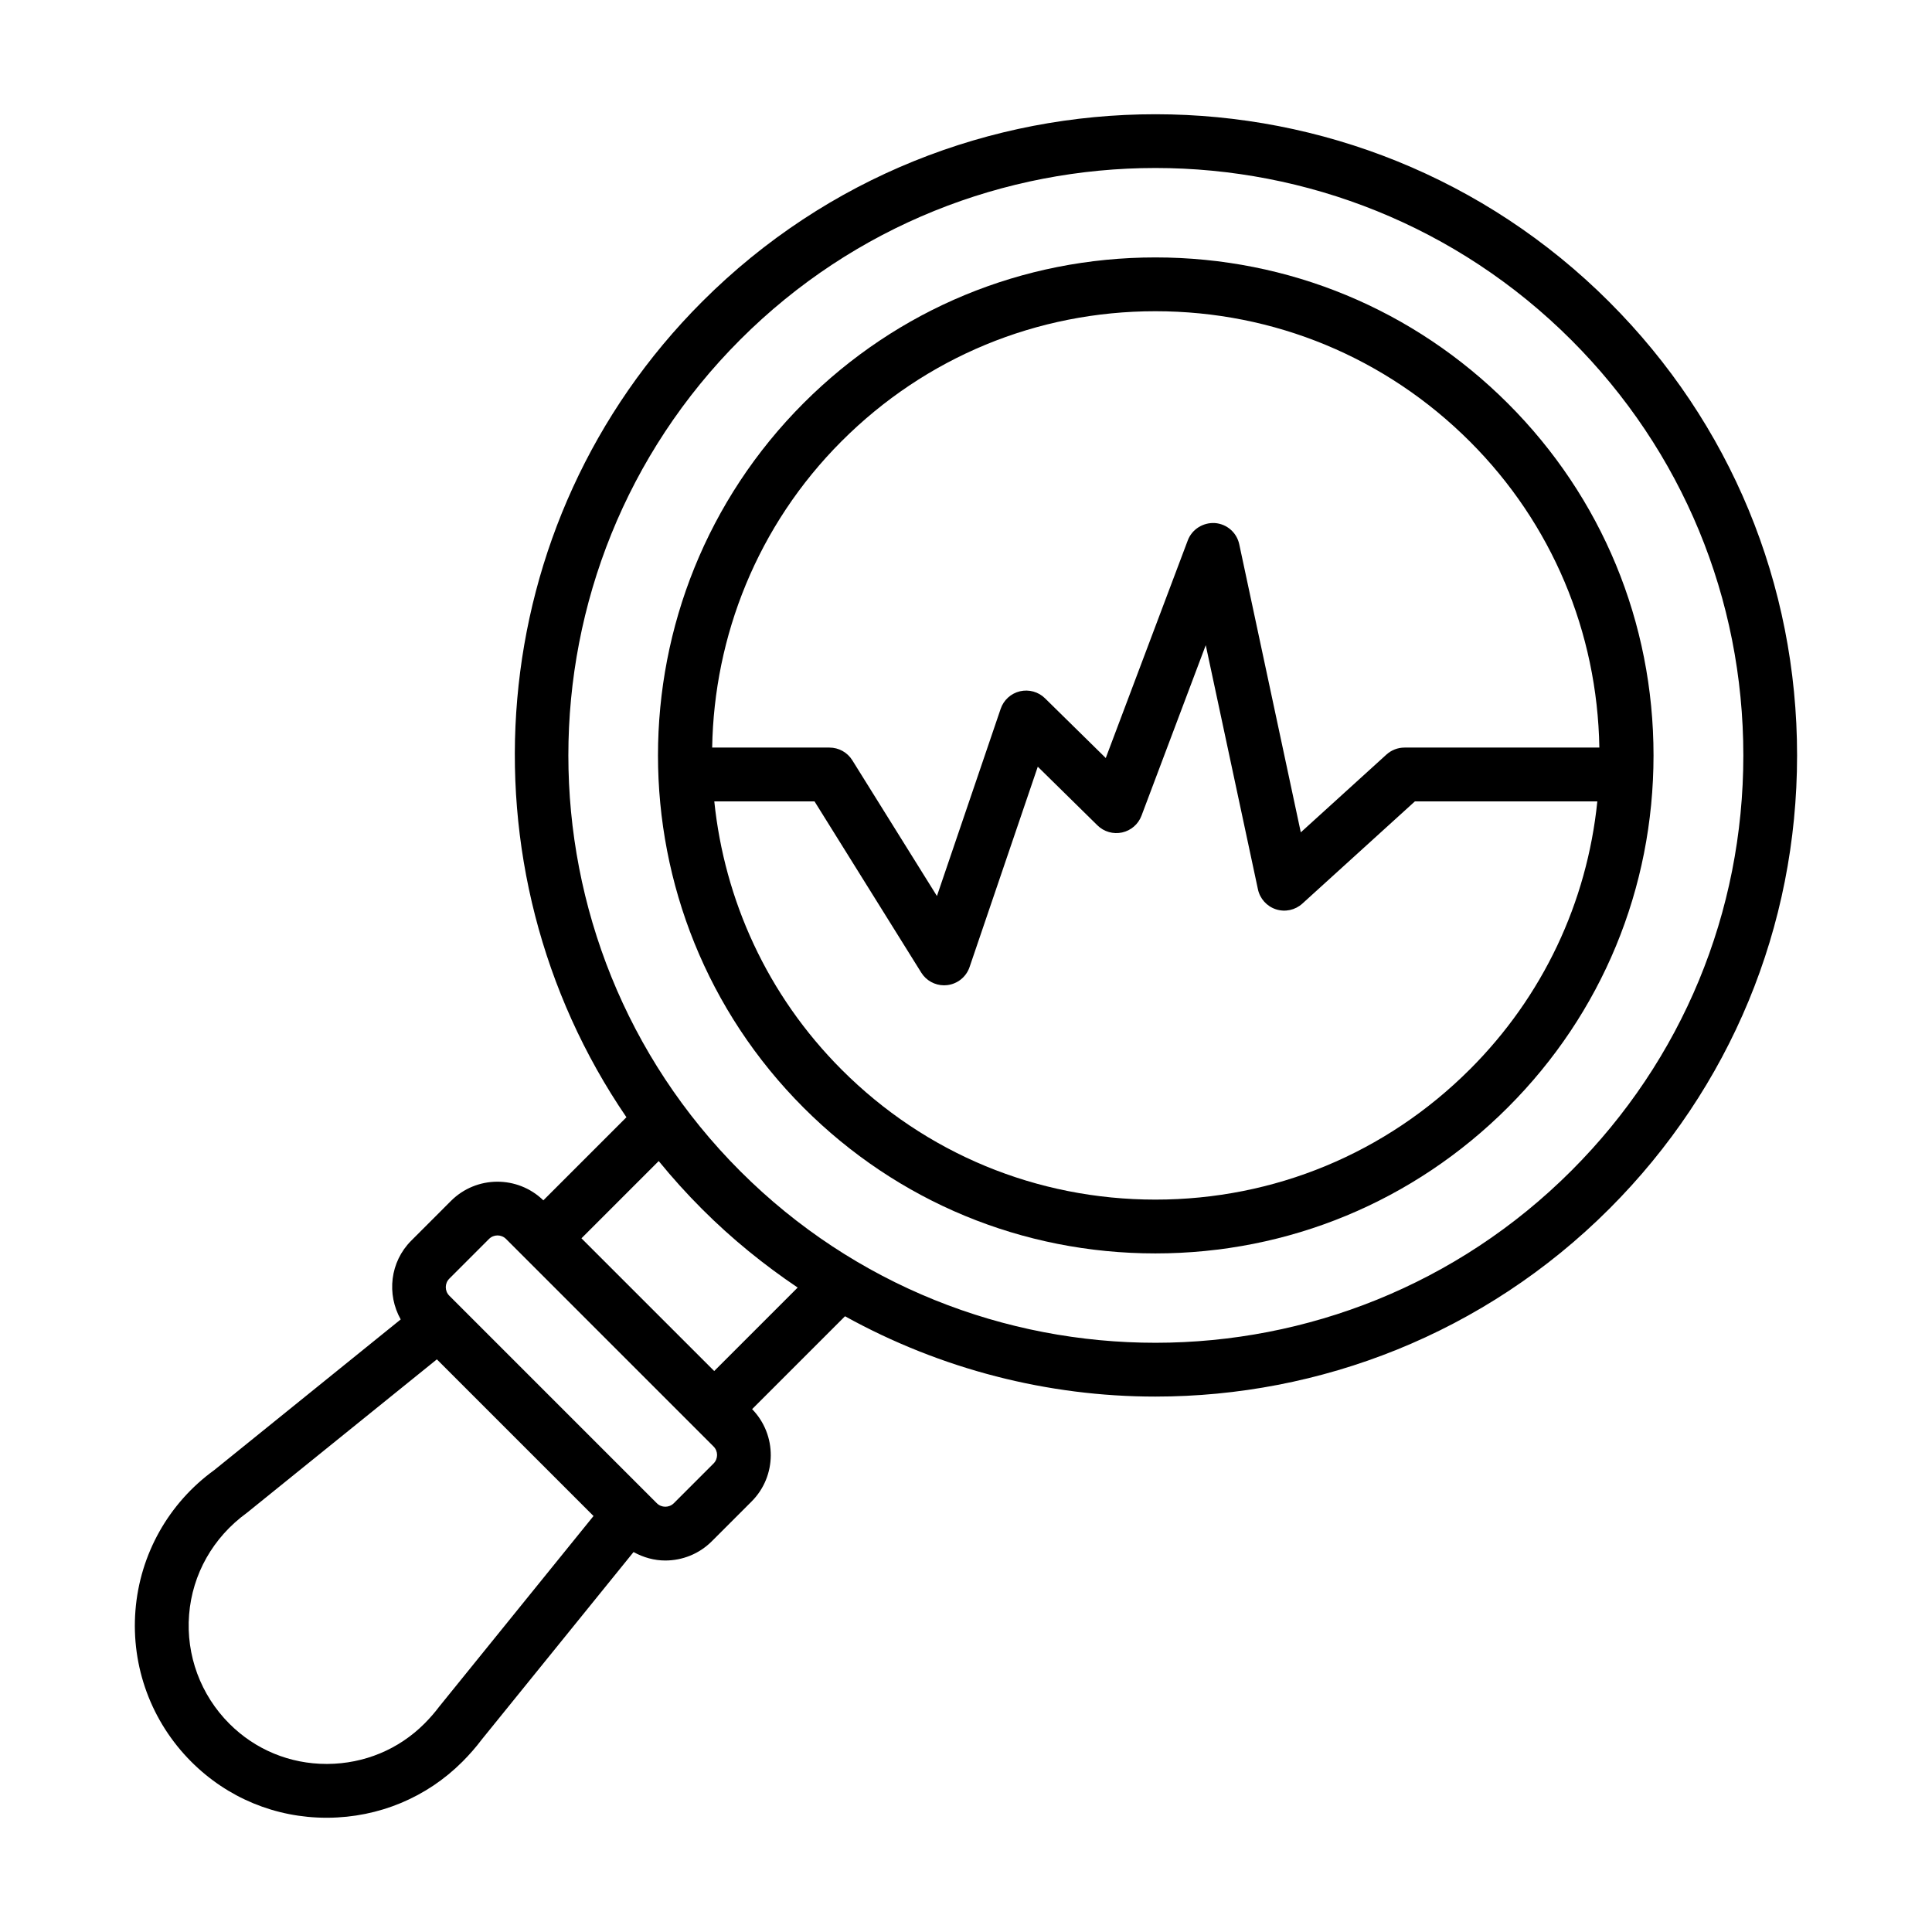
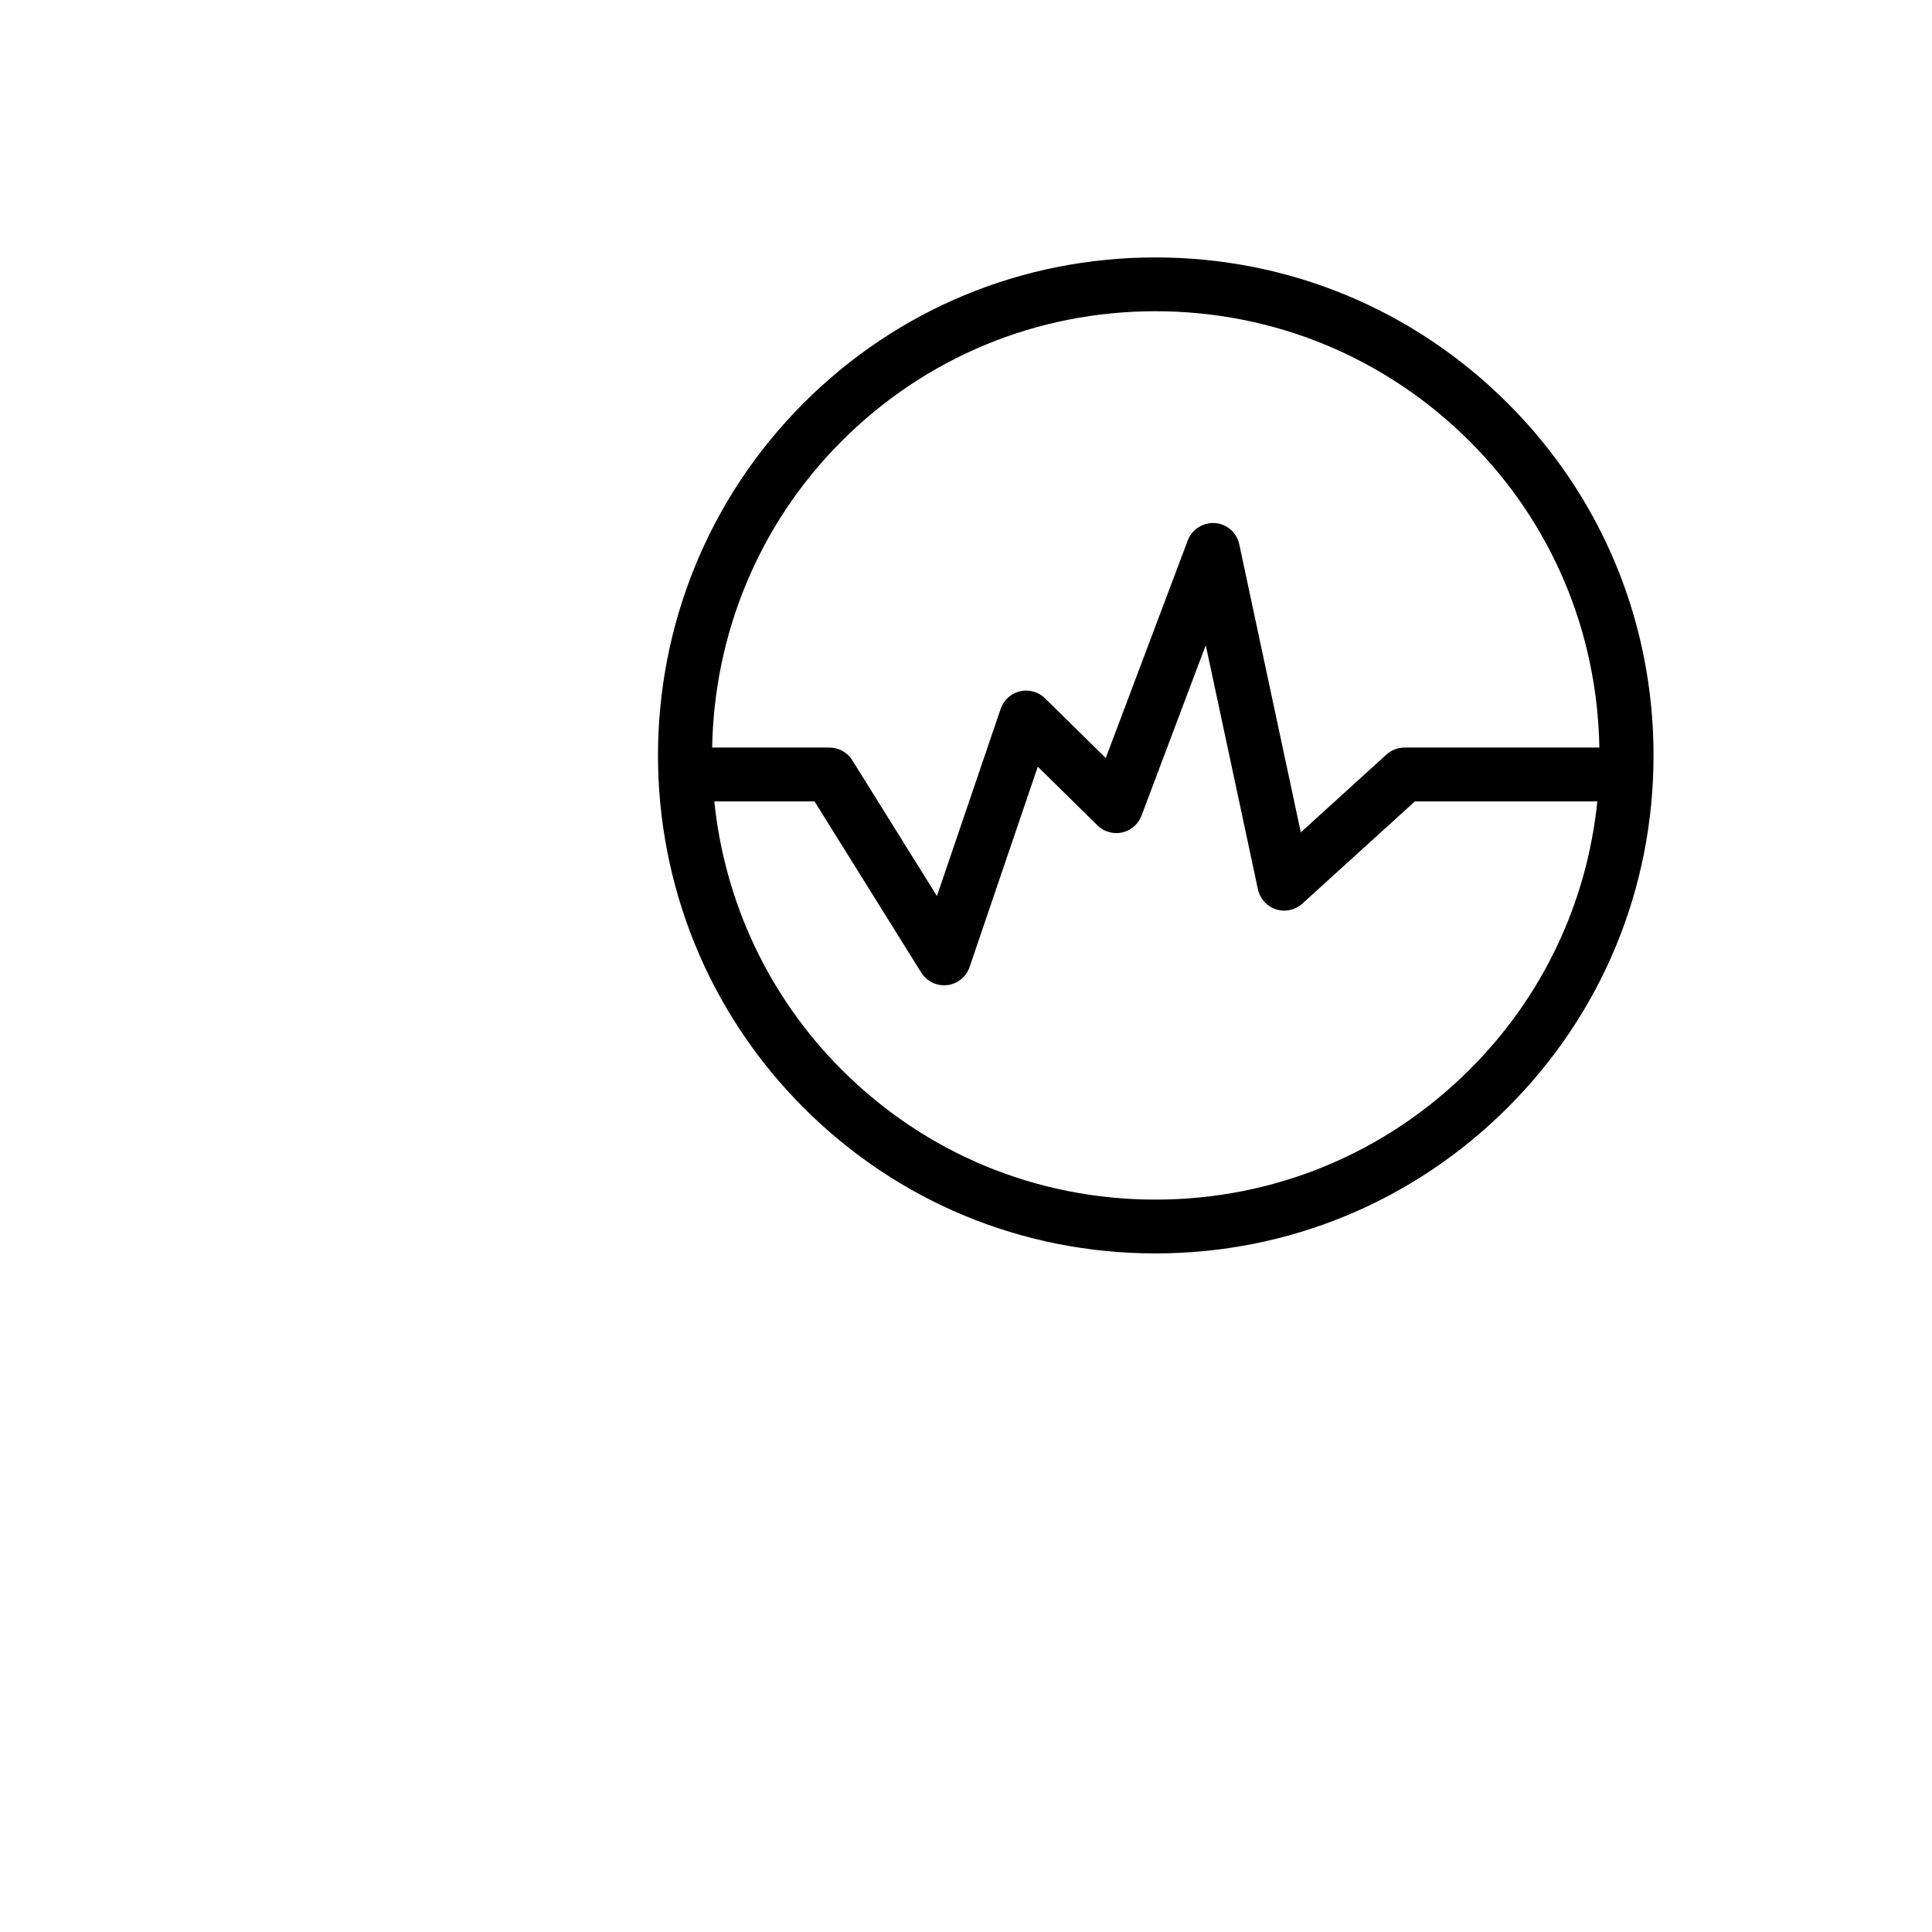
<svg xmlns="http://www.w3.org/2000/svg" fill="#000000" width="800px" height="800px" version="1.1" viewBox="144 144 512 512">
  <g>
-     <path d="m570.52 224.06c-66.32-66.32-174.17-66.387-240.41-0.148-58.711 58.715-65.34 149.98-20.098 216.17l-22.02 22.02c-6.82-6.629-17.738-6.59-24.484 0.156l-10.523 10.527c-5.656 5.652-6.539 14.227-2.793 20.875l-49.445 39.953c-12.074 8.75-19.676 22.297-20.852 37.168-1.184 14.898 4.215 29.52 14.805 40.105 9.574 9.574 22.289 14.836 35.836 14.836h0.34c13.512-0.09 26.172-5.356 35.641-14.824 1.848-1.848 3.691-3.953 5.113-5.859l40.266-49.73c2.617 1.445 5.496 2.242 8.41 2.242 4.469 0 8.934-1.699 12.336-5.102l10.527-10.527c6.746-6.742 6.785-17.668 0.152-24.484l24.617-24.617c25.496 14.105 53.828 21.289 82.23 21.289 43.562 0 87.152-16.598 120.34-49.785 32.074-32.074 49.738-74.734 49.738-120.13 0.008-45.395-17.652-88.059-49.727-120.13zm-310.12 372.21c-1.184 1.574-2.562 3.152-3.949 4.535-6.809 6.809-15.922 10.594-25.66 10.656h-0.242c-9.742 0-18.883-3.777-25.762-10.656-7.633-7.637-11.523-18.168-10.676-28.898 0.848-10.703 6.316-20.457 15.297-26.977l50.367-40.688 41.512 41.516zm72.699-64.43-10.527 10.527c-1.242 1.242-3.269 1.242-4.512 0l-54.992-54.996c-1.242-1.242-1.242-3.262 0-4.508l10.523-10.527c0.621-0.621 1.438-0.934 2.254-0.934s1.633 0.312 2.254 0.934l54.996 54.996c1.246 1.246 1.246 3.262 0.004 4.508zm0.172-24.504-35.18-35.172 20.473-20.473c3.598 4.406 7.441 8.676 11.547 12.781 7.875 7.875 16.371 14.746 25.281 20.746zm227.17-53.094c-60.766 60.762-159.57 60.816-220.25 0.148-60.762-60.766-60.762-159.64 0-220.4 30.312-30.312 70.145-45.469 109.99-45.469 39.914 0 79.852 15.211 110.26 45.617 29.379 29.379 45.562 68.469 45.562 110.05 0.004 41.59-16.176 80.672-45.559 110.05z" />
    <path d="m543.64 250.95c-24.977-24.977-58.164-38.73-93.457-38.73-35.219 0-68.312 13.703-93.188 38.574-51.496 51.504-51.496 135.3 0 186.79 24.875 24.879 57.969 38.582 93.191 38.582 35.289 0 68.48-13.754 93.449-38.73 24.871-24.871 38.566-57.98 38.566-93.242 0.004-35.262-13.691-68.379-38.562-93.246zm-176.56 9.926c22.184-22.184 51.699-34.398 83.105-34.398 31.484 0 61.09 12.273 83.375 34.551 21.68 21.684 33.754 50.418 34.285 81.086h-51.633c-1.773 0-3.481 0.66-4.793 1.852l-22.695 20.613-16.309-76.344c-0.66-3.098-3.281-5.383-6.438-5.621-3.125-0.195-6.09 1.633-7.203 4.594l-21.734 57.676-16.102-15.832c-1.75-1.727-4.266-2.41-6.641-1.855-2.387 0.566-4.316 2.32-5.106 4.641l-16.891 49.617-22.434-35.984c-1.301-2.09-3.59-3.356-6.047-3.356h-31.086c0.504-29.473 11.902-58.793 34.344-81.238zm166.48 166.48c-22.277 22.281-51.883 34.551-83.367 34.551-31.414 0-60.93-12.215-83.109-34.402-19.871-19.871-31.109-45.141-33.789-71.133h26.559l28.293 45.387c1.309 2.102 3.606 3.356 6.047 3.356 0.27 0 0.543-0.016 0.816-0.047 2.734-0.316 5.047-2.176 5.934-4.785l18.078-53.105 15.816 15.555c1.719 1.695 4.184 2.391 6.531 1.879 2.359-0.52 4.289-2.191 5.137-4.445l17.031-45.191 13.828 64.703c0.535 2.492 2.359 4.516 4.785 5.297 2.441 0.789 5.086 0.207 6.981-1.508l29.832-27.094h48.344c-2.731 26.84-14.457 51.695-33.746 70.984z" />
  </g>
</svg>